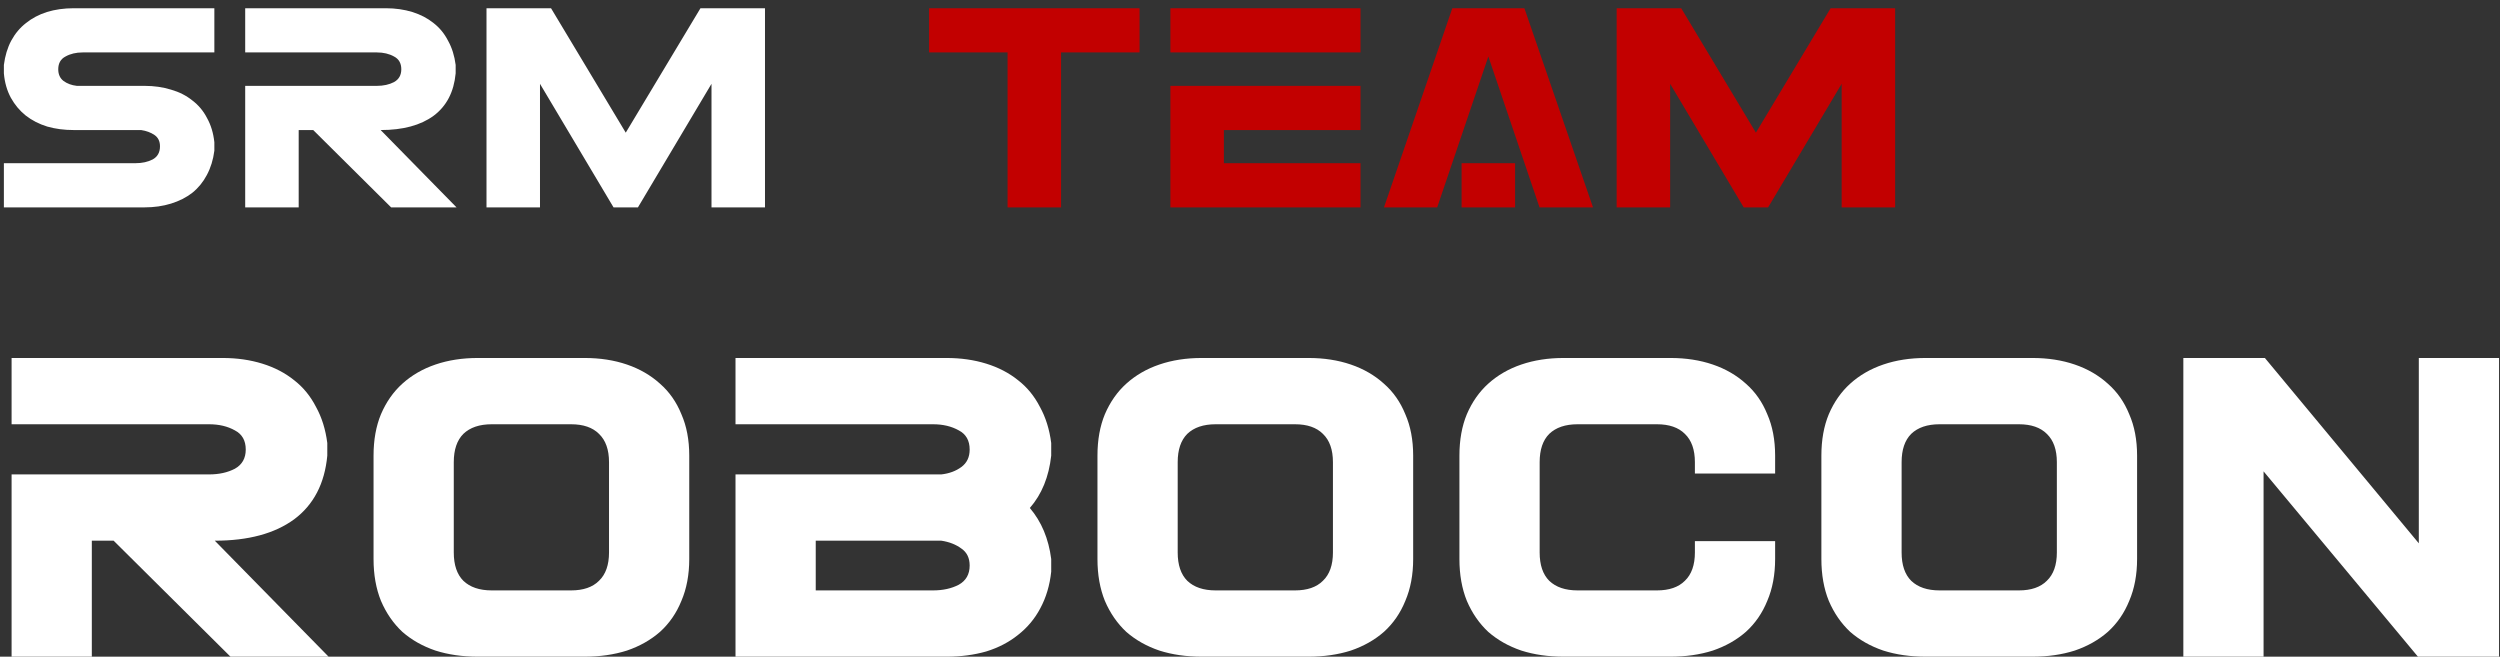
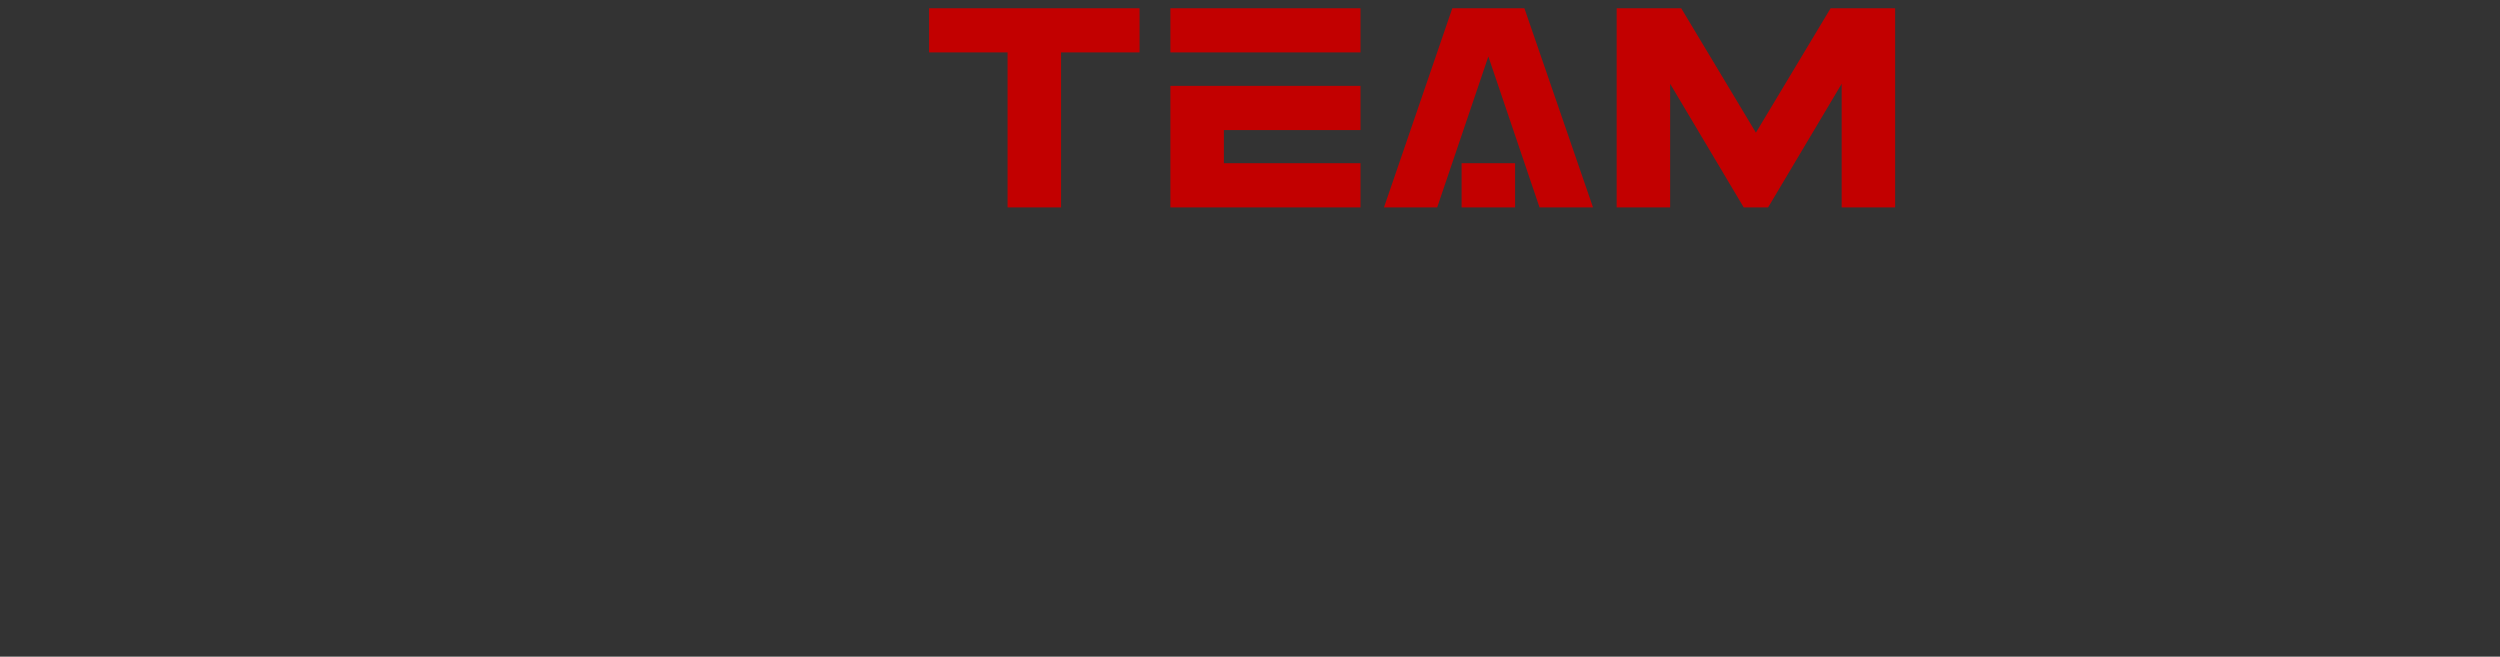
<svg xmlns="http://www.w3.org/2000/svg" width="217" height="57" viewBox="0 0 217 57" fill="none">
  <rect x="0" y="0" width="217" height="57" fill="#333333" stroke="none" />
-   <path d="M0.337 18V14.165H11.768C12.34 14.165 12.836 14.055 13.257 13.837C13.677 13.601 13.887 13.223 13.887 12.701C13.887 12.264 13.728 11.936 13.408 11.717C13.088 11.498 12.701 11.355 12.247 11.288H6.393C5.569 11.288 4.804 11.187 4.097 10.985C3.391 10.767 2.768 10.447 2.23 10.026C1.708 9.606 1.279 9.093 0.943 8.487C0.607 7.865 0.405 7.158 0.337 6.368V5.636C0.438 4.845 0.649 4.147 0.968 3.542C1.305 2.919 1.734 2.406 2.255 2.002C2.777 1.582 3.382 1.262 4.072 1.043C4.778 0.825 5.552 0.715 6.393 0.715H18.606V4.551H7.175C6.604 4.551 6.107 4.669 5.687 4.904C5.266 5.123 5.056 5.493 5.056 6.014C5.056 6.452 5.207 6.788 5.51 7.024C5.83 7.259 6.217 7.402 6.671 7.453H12.55C13.374 7.453 14.14 7.562 14.846 7.781C15.553 7.983 16.167 8.294 16.688 8.714C17.227 9.118 17.656 9.631 17.975 10.254C18.312 10.859 18.522 11.557 18.606 12.348V13.08C18.505 13.87 18.286 14.577 17.95 15.199C17.63 15.805 17.21 16.318 16.688 16.738C16.167 17.142 15.553 17.453 14.846 17.672C14.14 17.891 13.374 18 12.55 18H0.337ZM21.283 18V7.453H32.713C33.285 7.453 33.781 7.343 34.202 7.125C34.623 6.889 34.833 6.519 34.833 6.014C34.833 5.493 34.623 5.123 34.202 4.904C33.781 4.669 33.285 4.551 32.713 4.551H21.283V0.715H33.495C34.32 0.715 35.085 0.825 35.792 1.043C36.498 1.262 37.112 1.582 37.634 2.002C38.155 2.406 38.576 2.919 38.895 3.542C39.232 4.147 39.45 4.845 39.551 5.636V6.368C39.4 7.983 38.761 9.211 37.634 10.052C36.507 10.876 34.976 11.288 33.041 11.288L39.627 18H33.95L27.187 11.288H25.926V18H21.283ZM53.255 18L46.871 7.276V18H42.228V0.715H47.83L54.315 11.515L60.8 0.715H66.401V18H61.758V7.276L55.374 18H53.255ZM1.006 57V41.179H18.152C19.01 41.179 19.754 41.015 20.385 40.687C21.016 40.334 21.331 39.779 21.331 39.022C21.331 38.239 21.016 37.684 20.385 37.356C19.754 37.003 19.01 36.826 18.152 36.826H1.006V31.073H19.325C20.562 31.073 21.71 31.237 22.77 31.565C23.829 31.893 24.75 32.373 25.532 33.003C26.315 33.609 26.945 34.379 27.425 35.312C27.93 36.221 28.258 37.268 28.409 38.454V39.551C28.182 41.974 27.223 43.816 25.532 45.077C23.842 46.314 21.546 46.932 18.644 46.932L28.523 57H20.006L9.863 46.932H7.97V57H1.006ZM32.424 39.551C32.424 38.189 32.639 36.99 33.068 35.956C33.522 34.896 34.14 34.013 34.922 33.306C35.73 32.575 36.688 32.019 37.799 31.641C38.909 31.262 40.133 31.073 41.47 31.073H50.743C52.081 31.073 53.304 31.262 54.415 31.641C55.525 32.019 56.484 32.575 57.291 33.306C58.099 34.013 58.717 34.896 59.146 35.956C59.6 36.99 59.827 38.189 59.827 39.551V48.522C59.827 49.884 59.6 51.096 59.146 52.155C58.717 53.215 58.099 54.111 57.291 54.843C56.484 55.549 55.525 56.092 54.415 56.47C53.304 56.823 52.081 57 50.743 57H41.47C40.133 57 38.909 56.823 37.799 56.47C36.688 56.092 35.73 55.549 34.922 54.843C34.14 54.111 33.522 53.215 33.068 52.155C32.639 51.096 32.424 49.884 32.424 48.522V39.551ZM52.863 47.954V40.119C52.863 39.034 52.573 38.214 51.992 37.659C51.437 37.104 50.63 36.826 49.57 36.826H42.681C41.621 36.826 40.801 37.104 40.221 37.659C39.666 38.214 39.388 39.034 39.388 40.119V47.954C39.388 49.039 39.666 49.859 40.221 50.414C40.801 50.969 41.621 51.247 42.681 51.247H49.57C50.63 51.247 51.437 50.969 51.992 50.414C52.573 49.859 52.863 49.039 52.863 47.954ZM63.842 57V41.179H81.707C82.388 41.103 82.969 40.889 83.448 40.535C83.927 40.182 84.167 39.678 84.167 39.022C84.167 38.239 83.852 37.684 83.221 37.356C82.59 37.003 81.846 36.826 80.988 36.826H63.842V31.073H82.161C83.398 31.073 84.546 31.237 85.606 31.565C86.665 31.893 87.586 32.373 88.368 33.003C89.151 33.609 89.781 34.379 90.261 35.312C90.766 36.221 91.094 37.268 91.245 38.454V39.551C91.043 41.393 90.425 42.907 89.39 44.093C90.4 45.279 91.018 46.755 91.245 48.522V49.619C91.119 50.805 90.803 51.865 90.299 52.799C89.819 53.707 89.176 54.477 88.368 55.108C87.586 55.738 86.665 56.218 85.606 56.546C84.546 56.849 83.398 57 82.161 57H63.842ZM81.707 46.932H70.806V51.247H80.988C81.846 51.247 82.59 51.083 83.221 50.755C83.852 50.402 84.167 49.846 84.167 49.09C84.167 48.433 83.927 47.941 83.448 47.613C82.969 47.26 82.388 47.033 81.707 46.932ZM95.26 39.551C95.26 38.189 95.475 36.99 95.903 35.956C96.358 34.896 96.976 34.013 97.758 33.306C98.566 32.575 99.524 32.019 100.635 31.641C101.745 31.262 102.969 31.073 104.306 31.073H113.579C114.917 31.073 116.14 31.262 117.251 31.641C118.361 32.019 119.32 32.575 120.127 33.306C120.935 34.013 121.553 34.896 121.982 35.956C122.436 36.99 122.663 38.189 122.663 39.551V48.522C122.663 49.884 122.436 51.096 121.982 52.155C121.553 53.215 120.935 54.111 120.127 54.843C119.32 55.549 118.361 56.092 117.251 56.47C116.14 56.823 114.917 57 113.579 57H104.306C102.969 57 101.745 56.823 100.635 56.47C99.524 56.092 98.566 55.549 97.758 54.843C96.976 54.111 96.358 53.215 95.903 52.155C95.475 51.096 95.26 49.884 95.26 48.522V39.551ZM115.699 47.954V40.119C115.699 39.034 115.409 38.214 114.828 37.659C114.273 37.104 113.466 36.826 112.406 36.826H105.517C104.457 36.826 103.637 37.104 103.057 37.659C102.502 38.214 102.224 39.034 102.224 40.119V47.954C102.224 49.039 102.502 49.859 103.057 50.414C103.637 50.969 104.457 51.247 105.517 51.247H112.406C113.466 51.247 114.273 50.969 114.828 50.414C115.409 49.859 115.699 49.039 115.699 47.954ZM147.117 47.954V46.97H154.081V48.522C154.081 49.884 153.854 51.096 153.4 52.155C152.971 53.215 152.353 54.111 151.545 54.843C150.738 55.549 149.779 56.092 148.669 56.47C147.558 56.823 146.335 57 144.997 57H135.724C134.387 57 133.163 56.823 132.053 56.47C130.942 56.092 129.984 55.549 129.176 54.843C128.394 54.111 127.776 53.215 127.322 52.155C126.893 51.096 126.678 49.884 126.678 48.522V39.551C126.678 38.189 126.893 36.99 127.322 35.956C127.776 34.896 128.394 34.013 129.176 33.306C129.984 32.575 130.942 32.019 132.053 31.641C133.163 31.262 134.387 31.073 135.724 31.073H144.997C146.335 31.073 147.558 31.262 148.669 31.641C149.779 32.019 150.738 32.575 151.545 33.306C152.353 34.013 152.971 34.896 153.4 35.956C153.854 36.99 154.081 38.189 154.081 39.551V41.103H147.117V40.119C147.117 39.034 146.827 38.214 146.246 37.659C145.691 37.104 144.884 36.826 143.824 36.826H136.935C135.875 36.826 135.055 37.104 134.475 37.659C133.92 38.214 133.642 39.034 133.642 40.119V47.954C133.642 49.039 133.92 49.859 134.475 50.414C135.055 50.969 135.875 51.247 136.935 51.247H143.824C144.884 51.247 145.691 50.969 146.246 50.414C146.827 49.859 147.117 49.039 147.117 47.954ZM158.096 39.551C158.096 38.189 158.311 36.99 158.74 35.956C159.194 34.896 159.812 34.013 160.594 33.306C161.402 32.575 162.36 32.019 163.471 31.641C164.581 31.262 165.805 31.073 167.142 31.073H176.415C177.753 31.073 178.976 31.262 180.087 31.641C181.197 32.019 182.156 32.575 182.963 33.306C183.771 34.013 184.389 34.896 184.818 35.956C185.272 36.99 185.499 38.189 185.499 39.551V48.522C185.499 49.884 185.272 51.096 184.818 52.155C184.389 53.215 183.771 54.111 182.963 54.843C182.156 55.549 181.197 56.092 180.087 56.47C178.976 56.823 177.753 57 176.415 57H167.142C165.805 57 164.581 56.823 163.471 56.47C162.36 56.092 161.402 55.549 160.594 54.843C159.812 54.111 159.194 53.215 158.74 52.155C158.311 51.096 158.096 49.884 158.096 48.522V39.551ZM178.535 47.954V40.119C178.535 39.034 178.245 38.214 177.664 37.659C177.109 37.104 176.302 36.826 175.242 36.826H168.353C167.293 36.826 166.473 37.104 165.893 37.659C165.338 38.214 165.06 39.034 165.06 40.119V47.954C165.06 49.039 165.338 49.859 165.893 50.414C166.473 50.969 167.293 51.247 168.353 51.247H175.242C176.302 51.247 177.109 50.969 177.664 50.414C178.245 49.859 178.535 49.039 178.535 47.954ZM216.917 57H209.877L196.478 40.914V57H189.514V31.073H196.592L209.953 47.159V31.073H216.917V57Z" fill="white" />
  <path d="M98.913 4.551H92.1V18H87.457V4.551H80.644V0.715H98.913V4.551ZM101.59 18V7.453H118.092V11.288H106.232V14.165H118.092V18H101.59ZM118.092 4.551H101.59V0.715H118.092V4.551ZM126.867 18V14.165H131.51V18H126.867ZM133.63 18L129.189 4.904L124.748 18H120.13L126.06 0.715H132.317L138.272 18H133.63ZM151.353 18L144.969 7.276V18H140.326V0.715H145.928L152.413 11.515L158.898 0.715H164.499V18H159.856V7.276L153.473 18H151.353Z" fill="#C20000" />
</svg>